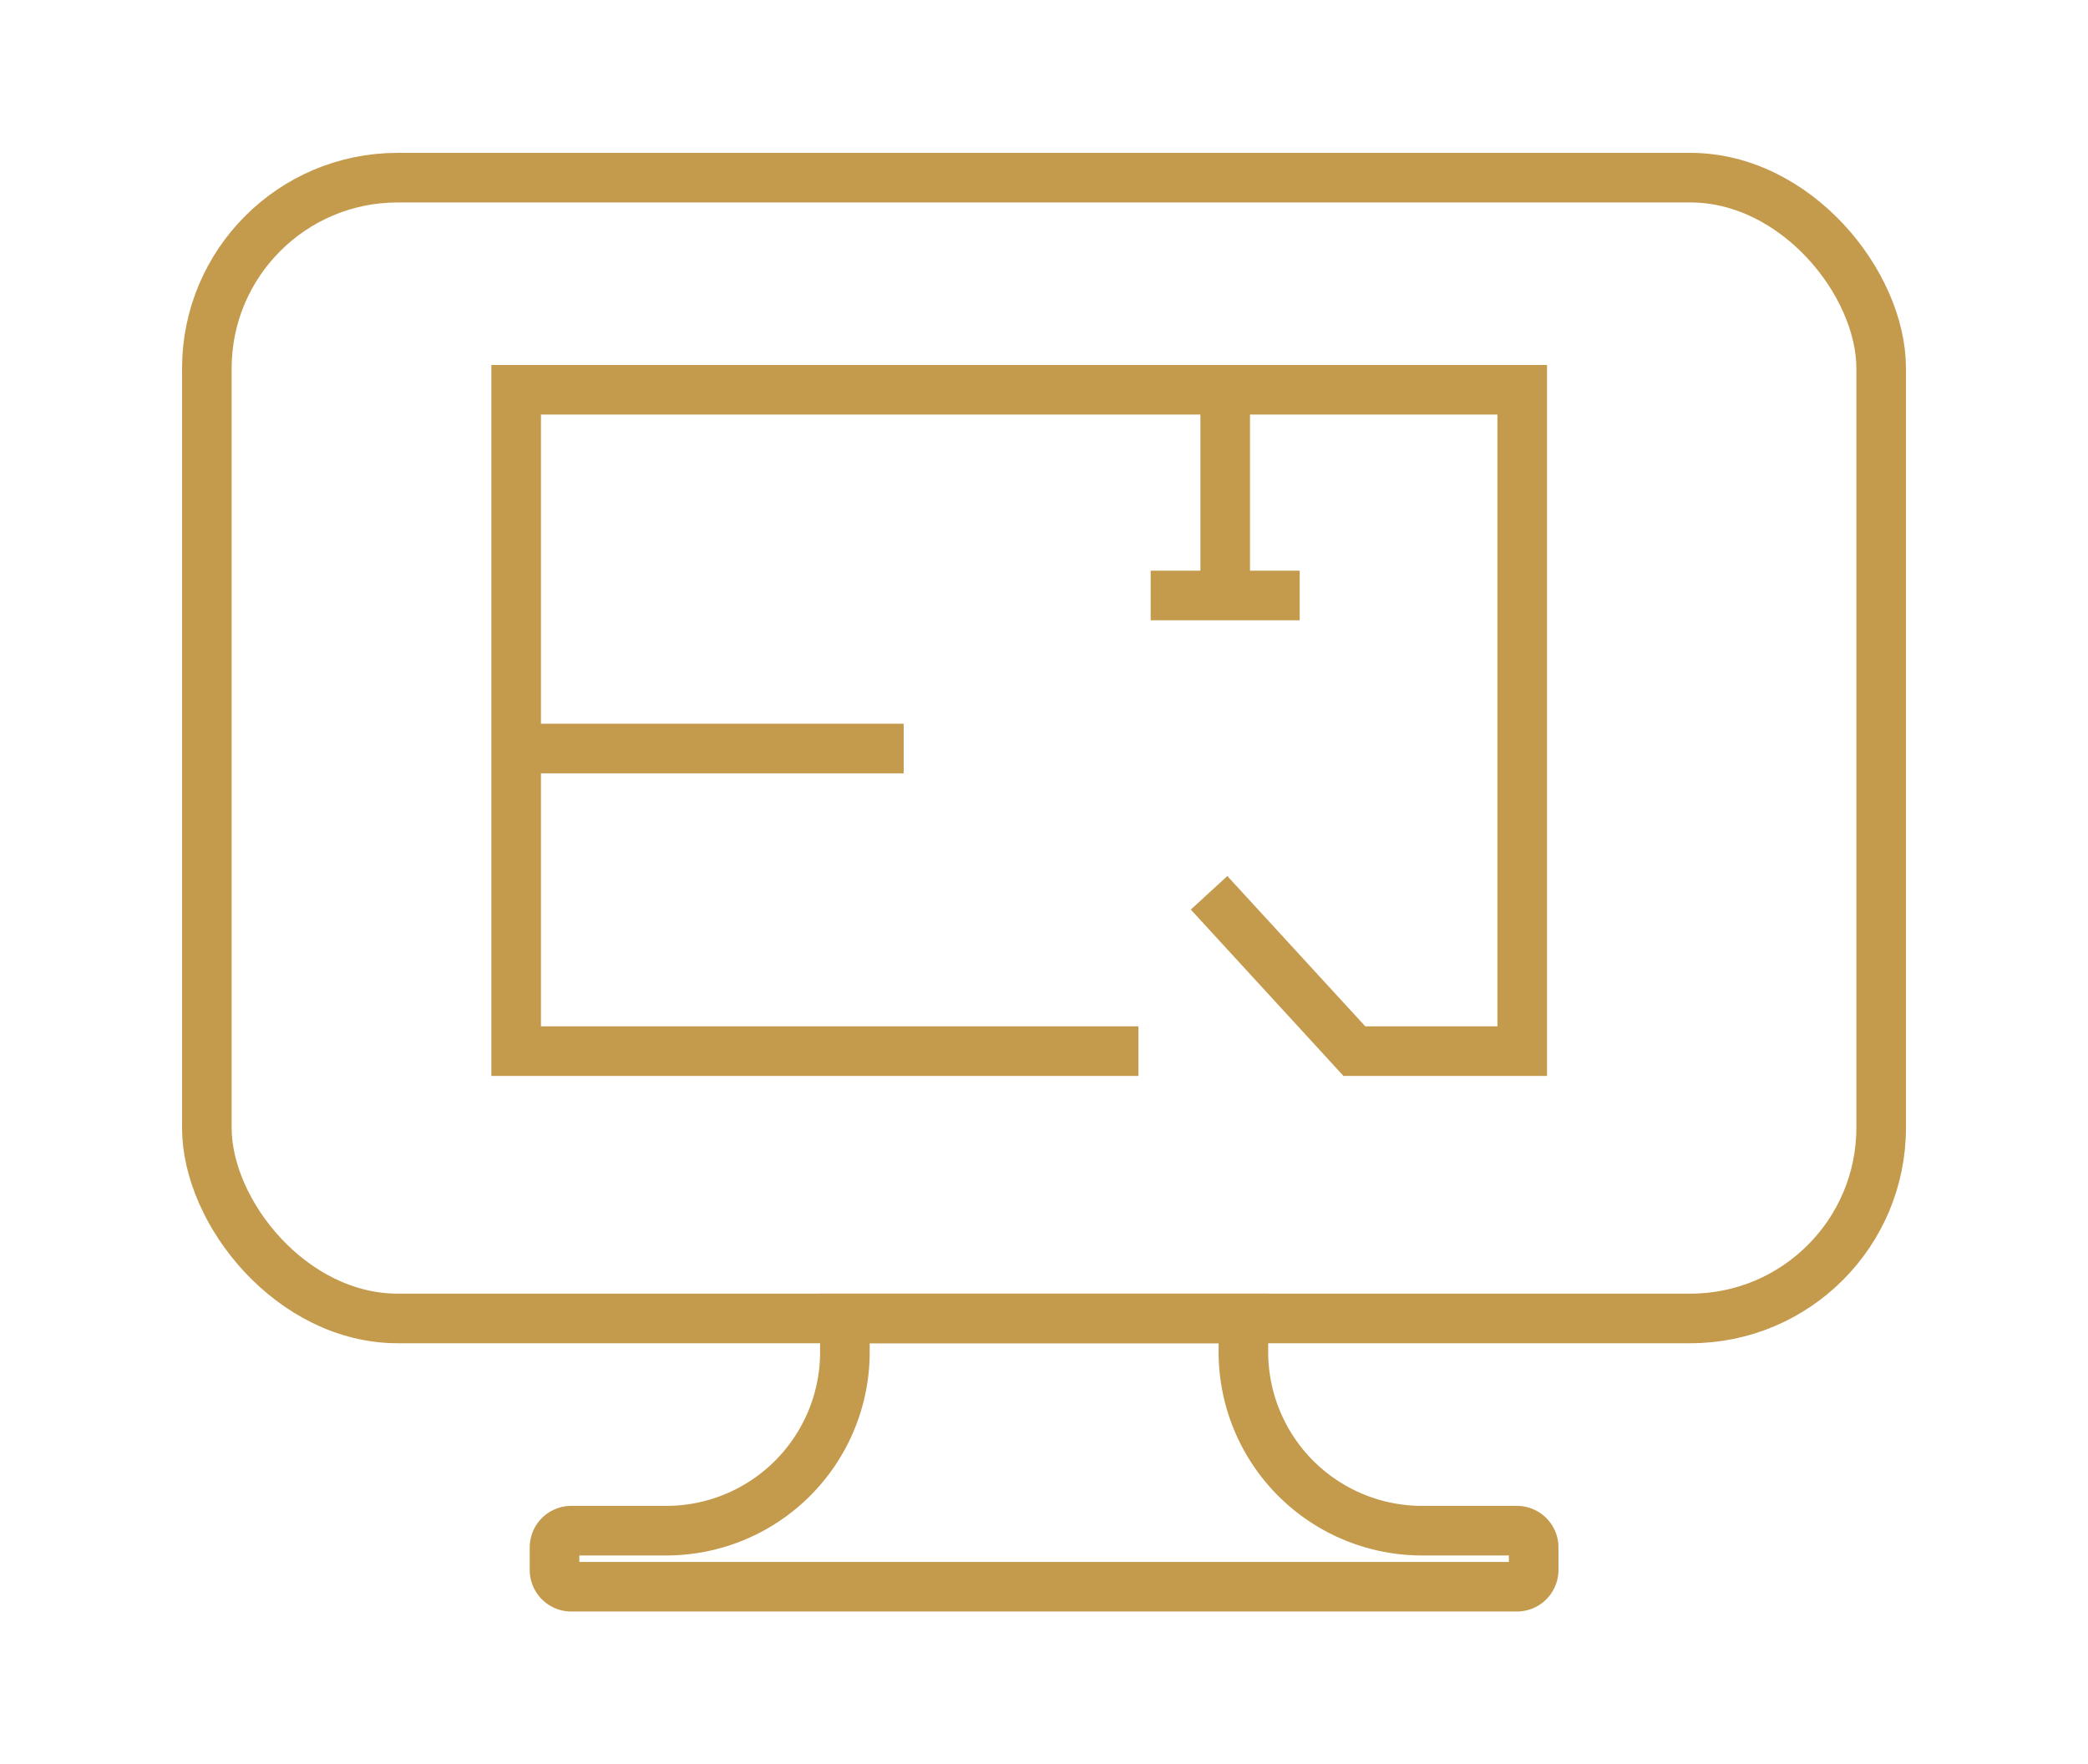
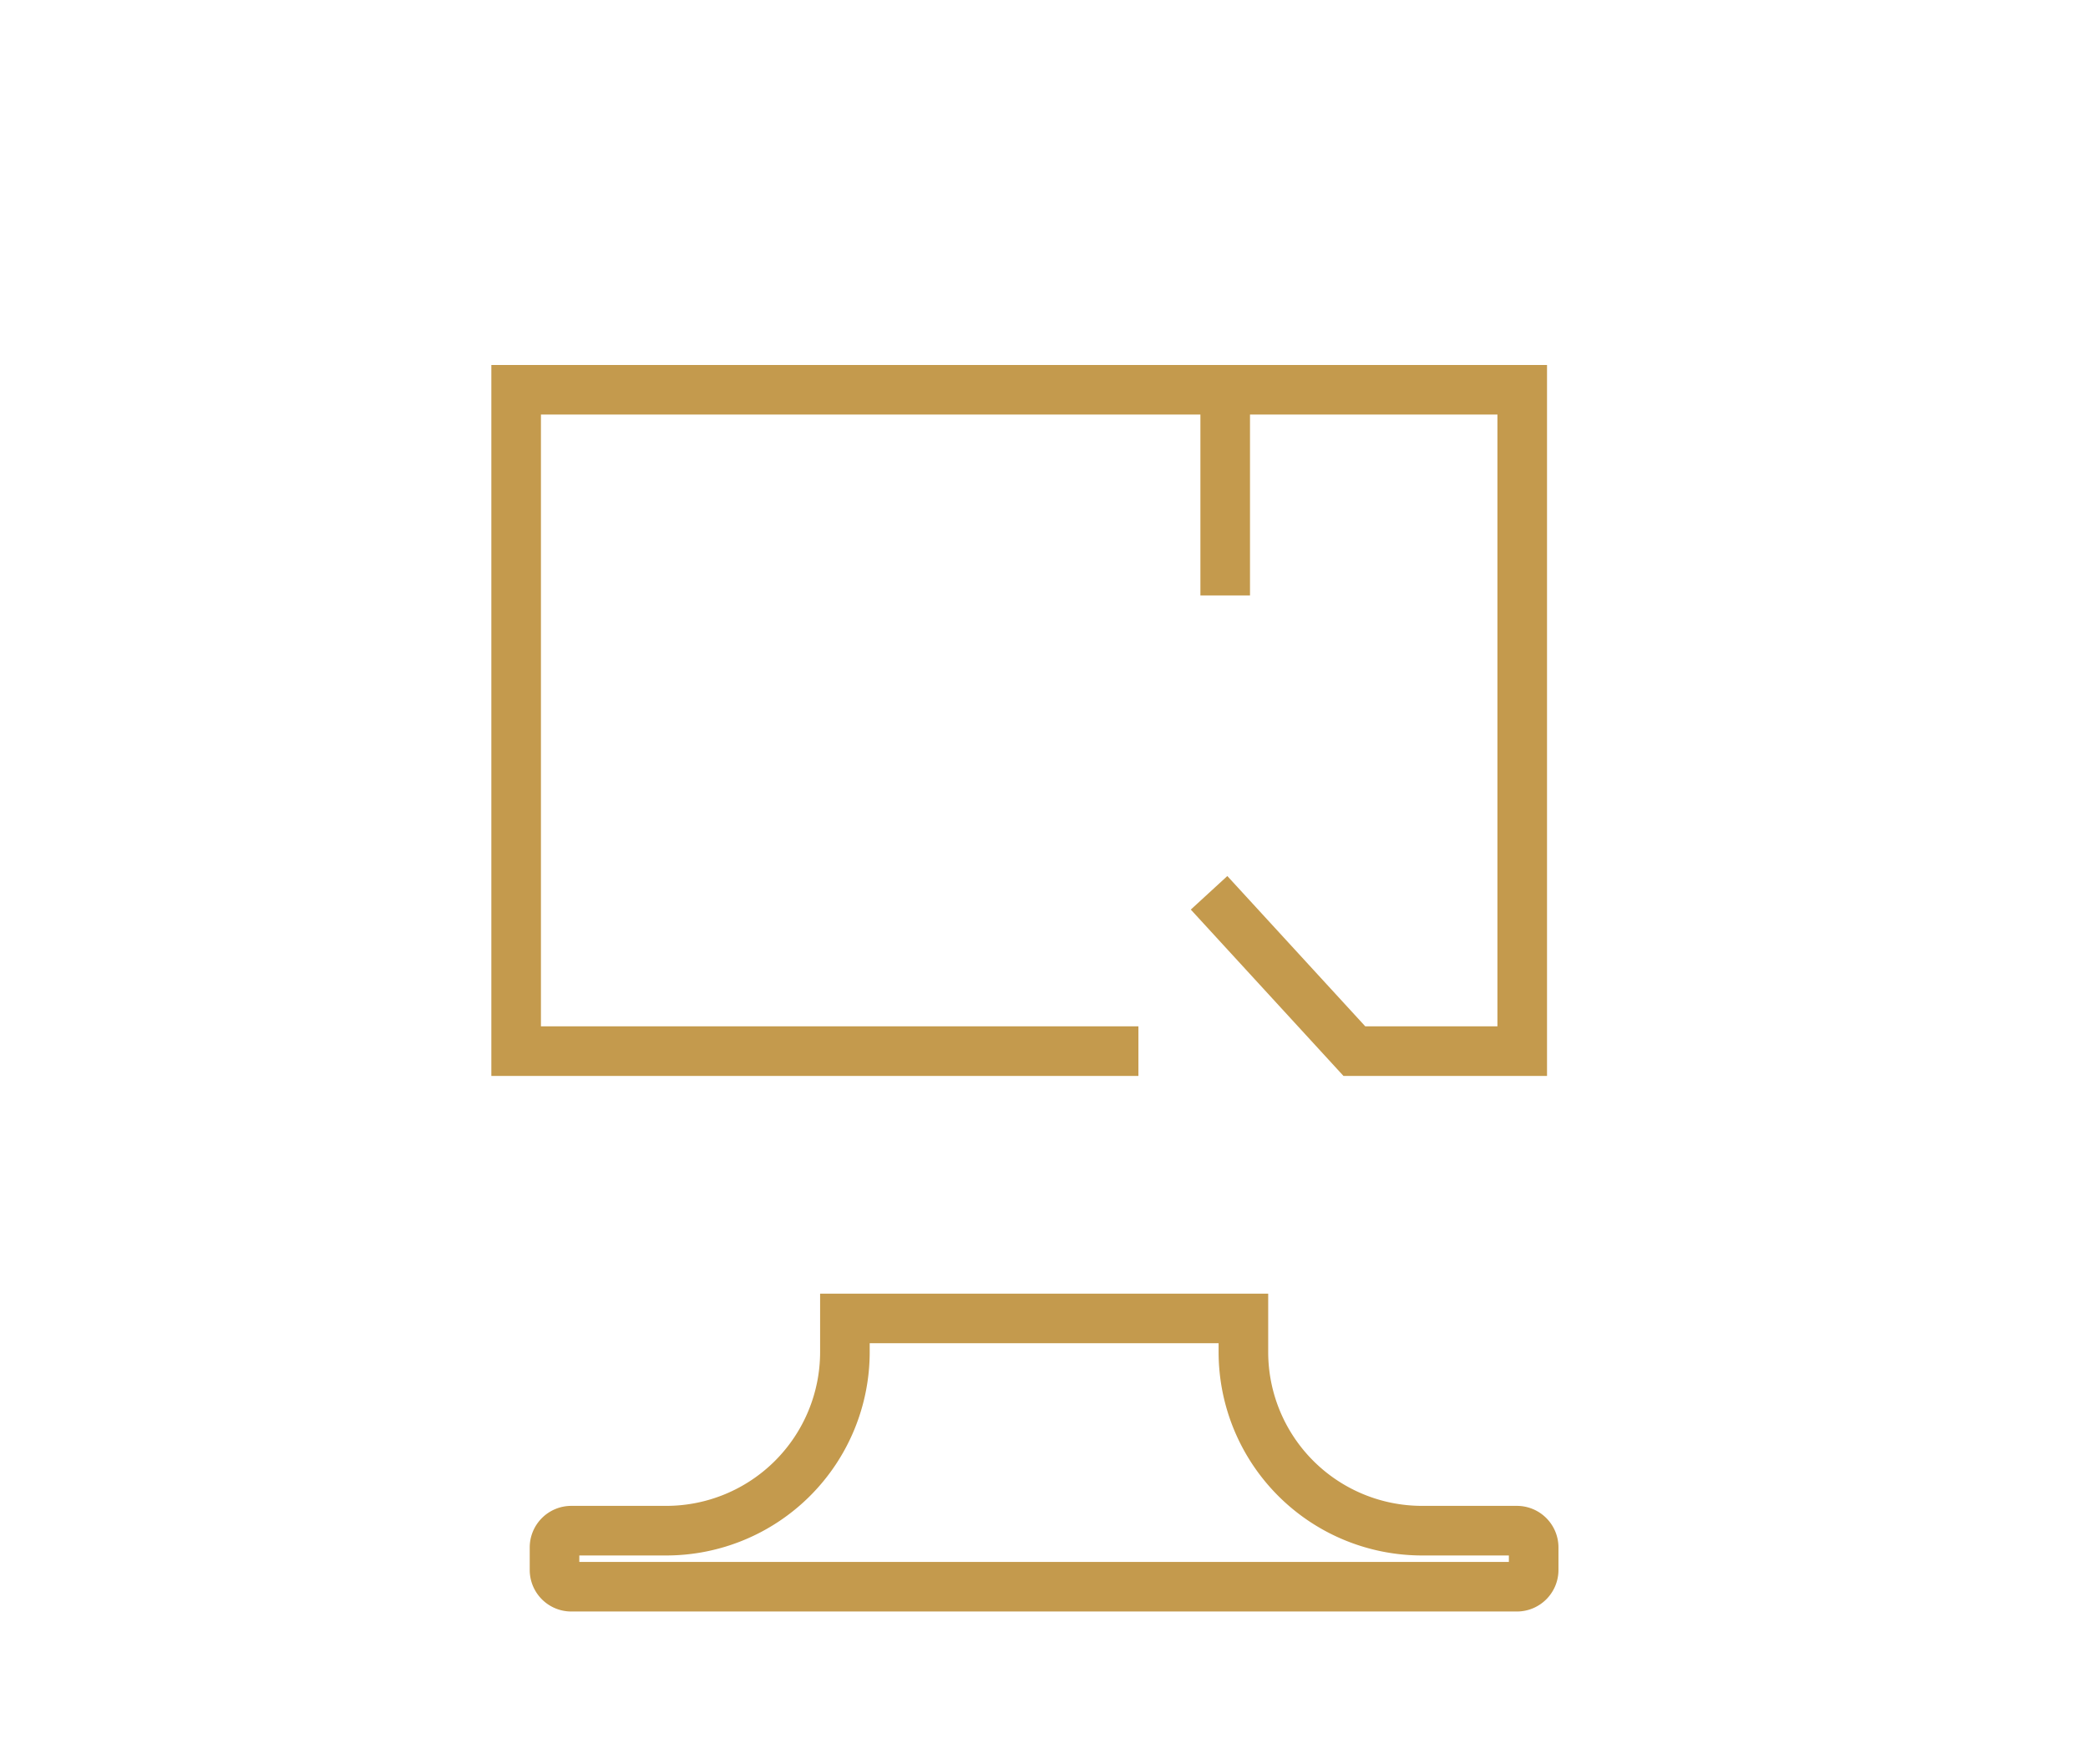
<svg xmlns="http://www.w3.org/2000/svg" width="54.734" height="46.248" viewBox="0 0 54.734 46.248">
  <defs>
    <clipPath id="clip-path">
      <rect id="Rectangle_335" data-name="Rectangle 335" width="54.734" height="46.248" fill="none" stroke="#c49a4d" stroke-width="1.3" />
    </clipPath>
  </defs>
  <g id="Group_1301" data-name="Group 1301" clip-path="url(#clip-path)">
-     <rect id="Rectangle_334" data-name="Rectangle 334" width="43.89" height="29.903" rx="5" transform="translate(5.422 4.657)" fill="none" stroke="#c49a4d" stroke-miterlimit="10" stroke-width="1.3" />
    <path id="Path_1040" data-name="Path 1040" d="M115.8,309.544h2.489a.44.44,0,0,1,.439.44v.59a.44.44,0,0,1-.439.439H93.5a.44.44,0,0,1-.439-.439v-.59a.44.44,0,0,1,.439-.44h2.489a4.684,4.684,0,0,0,4.684-4.684v-.879h10.446v.879A4.684,4.684,0,0,0,115.8,309.544Z" transform="translate(-78.525 -269.421)" fill="none" stroke="#c49a4d" stroke-miterlimit="10" stroke-width="1.3" />
    <path id="Path_1041" data-name="Path 1041" d="M72.448,74.382H56.136V57.046H82.509V74.382h-4.4L74.3,70.232" transform="translate(-42.606 -46.829)" fill="none" stroke="#c49a4d" stroke-miterlimit="10" stroke-width="1.3" />
-     <line id="Line_55" data-name="Line 55" x2="10.158" transform="translate(13.53 19.621)" fill="none" stroke="#c49a4d" stroke-miterlimit="10" stroke-width="1.3" />
    <line id="Line_56" data-name="Line 56" y2="5.392" transform="translate(32.117 10.216)" fill="none" stroke="#c49a4d" stroke-miterlimit="10" stroke-width="1.3" />
-     <line id="Line_57" data-name="Line 57" x2="3.907" transform="translate(30.163 15.609)" fill="none" stroke="#c49a4d" stroke-miterlimit="10" stroke-width="1.3" />
  </g>
</svg>